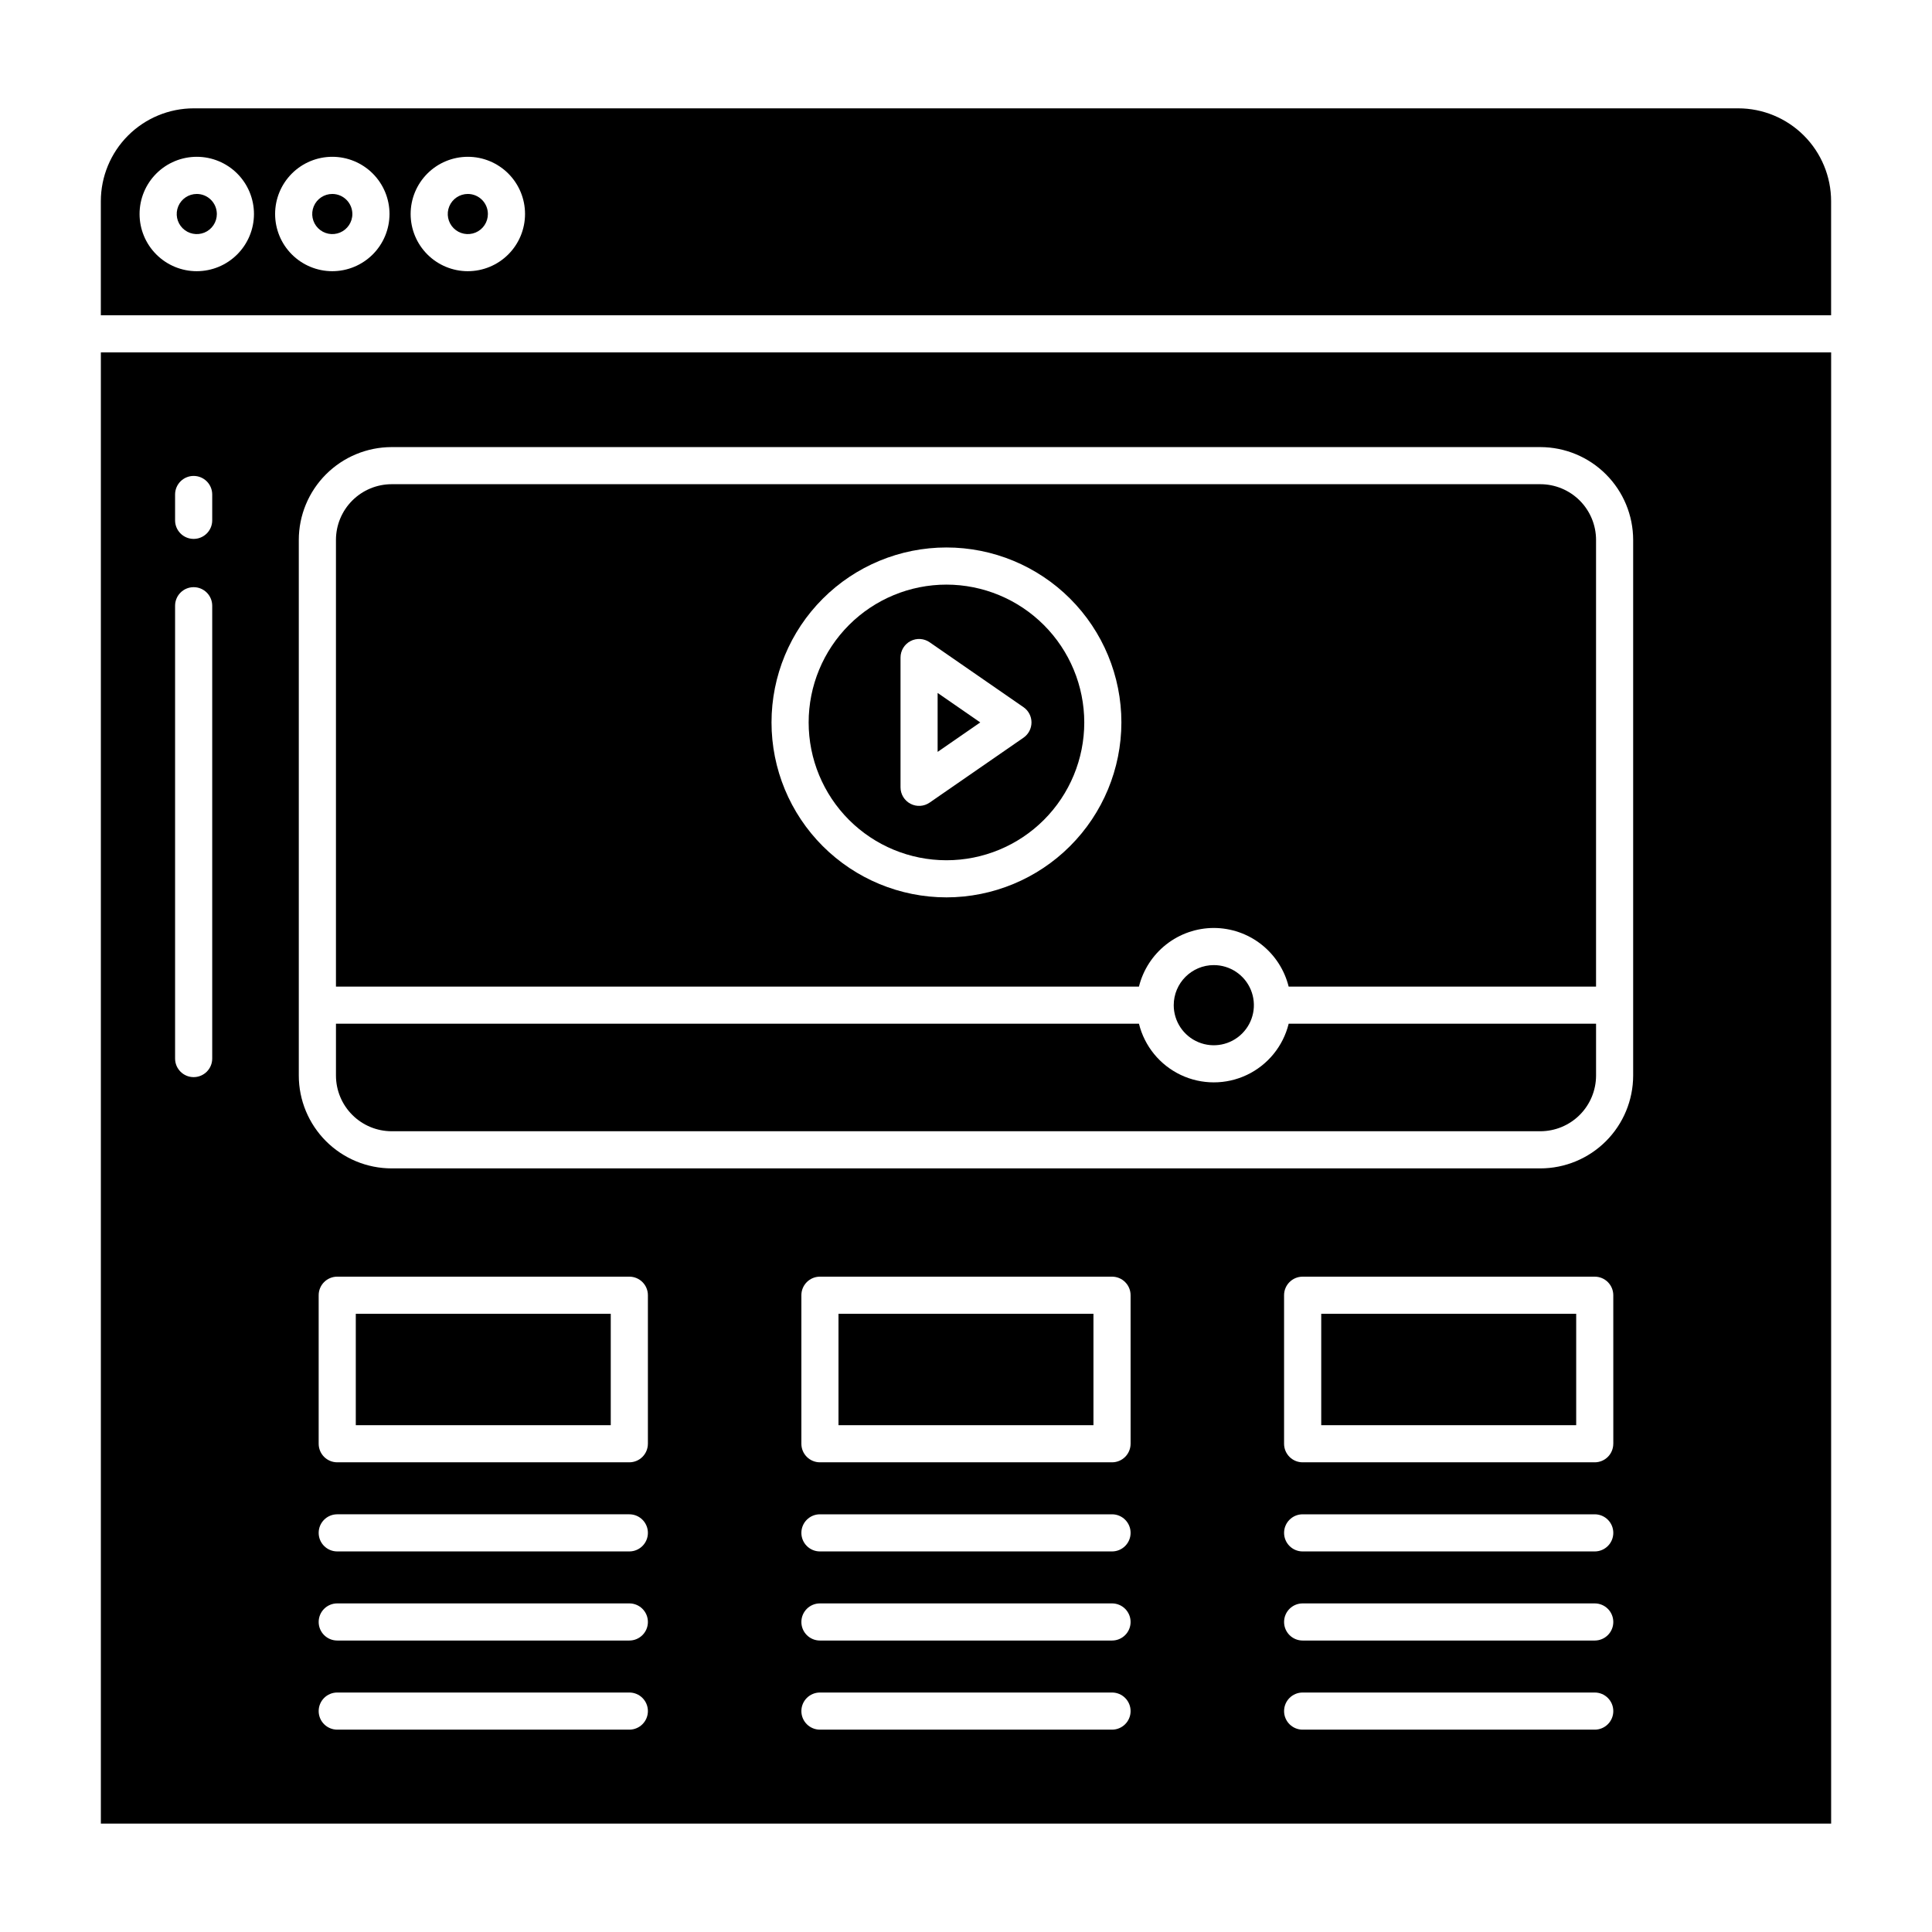
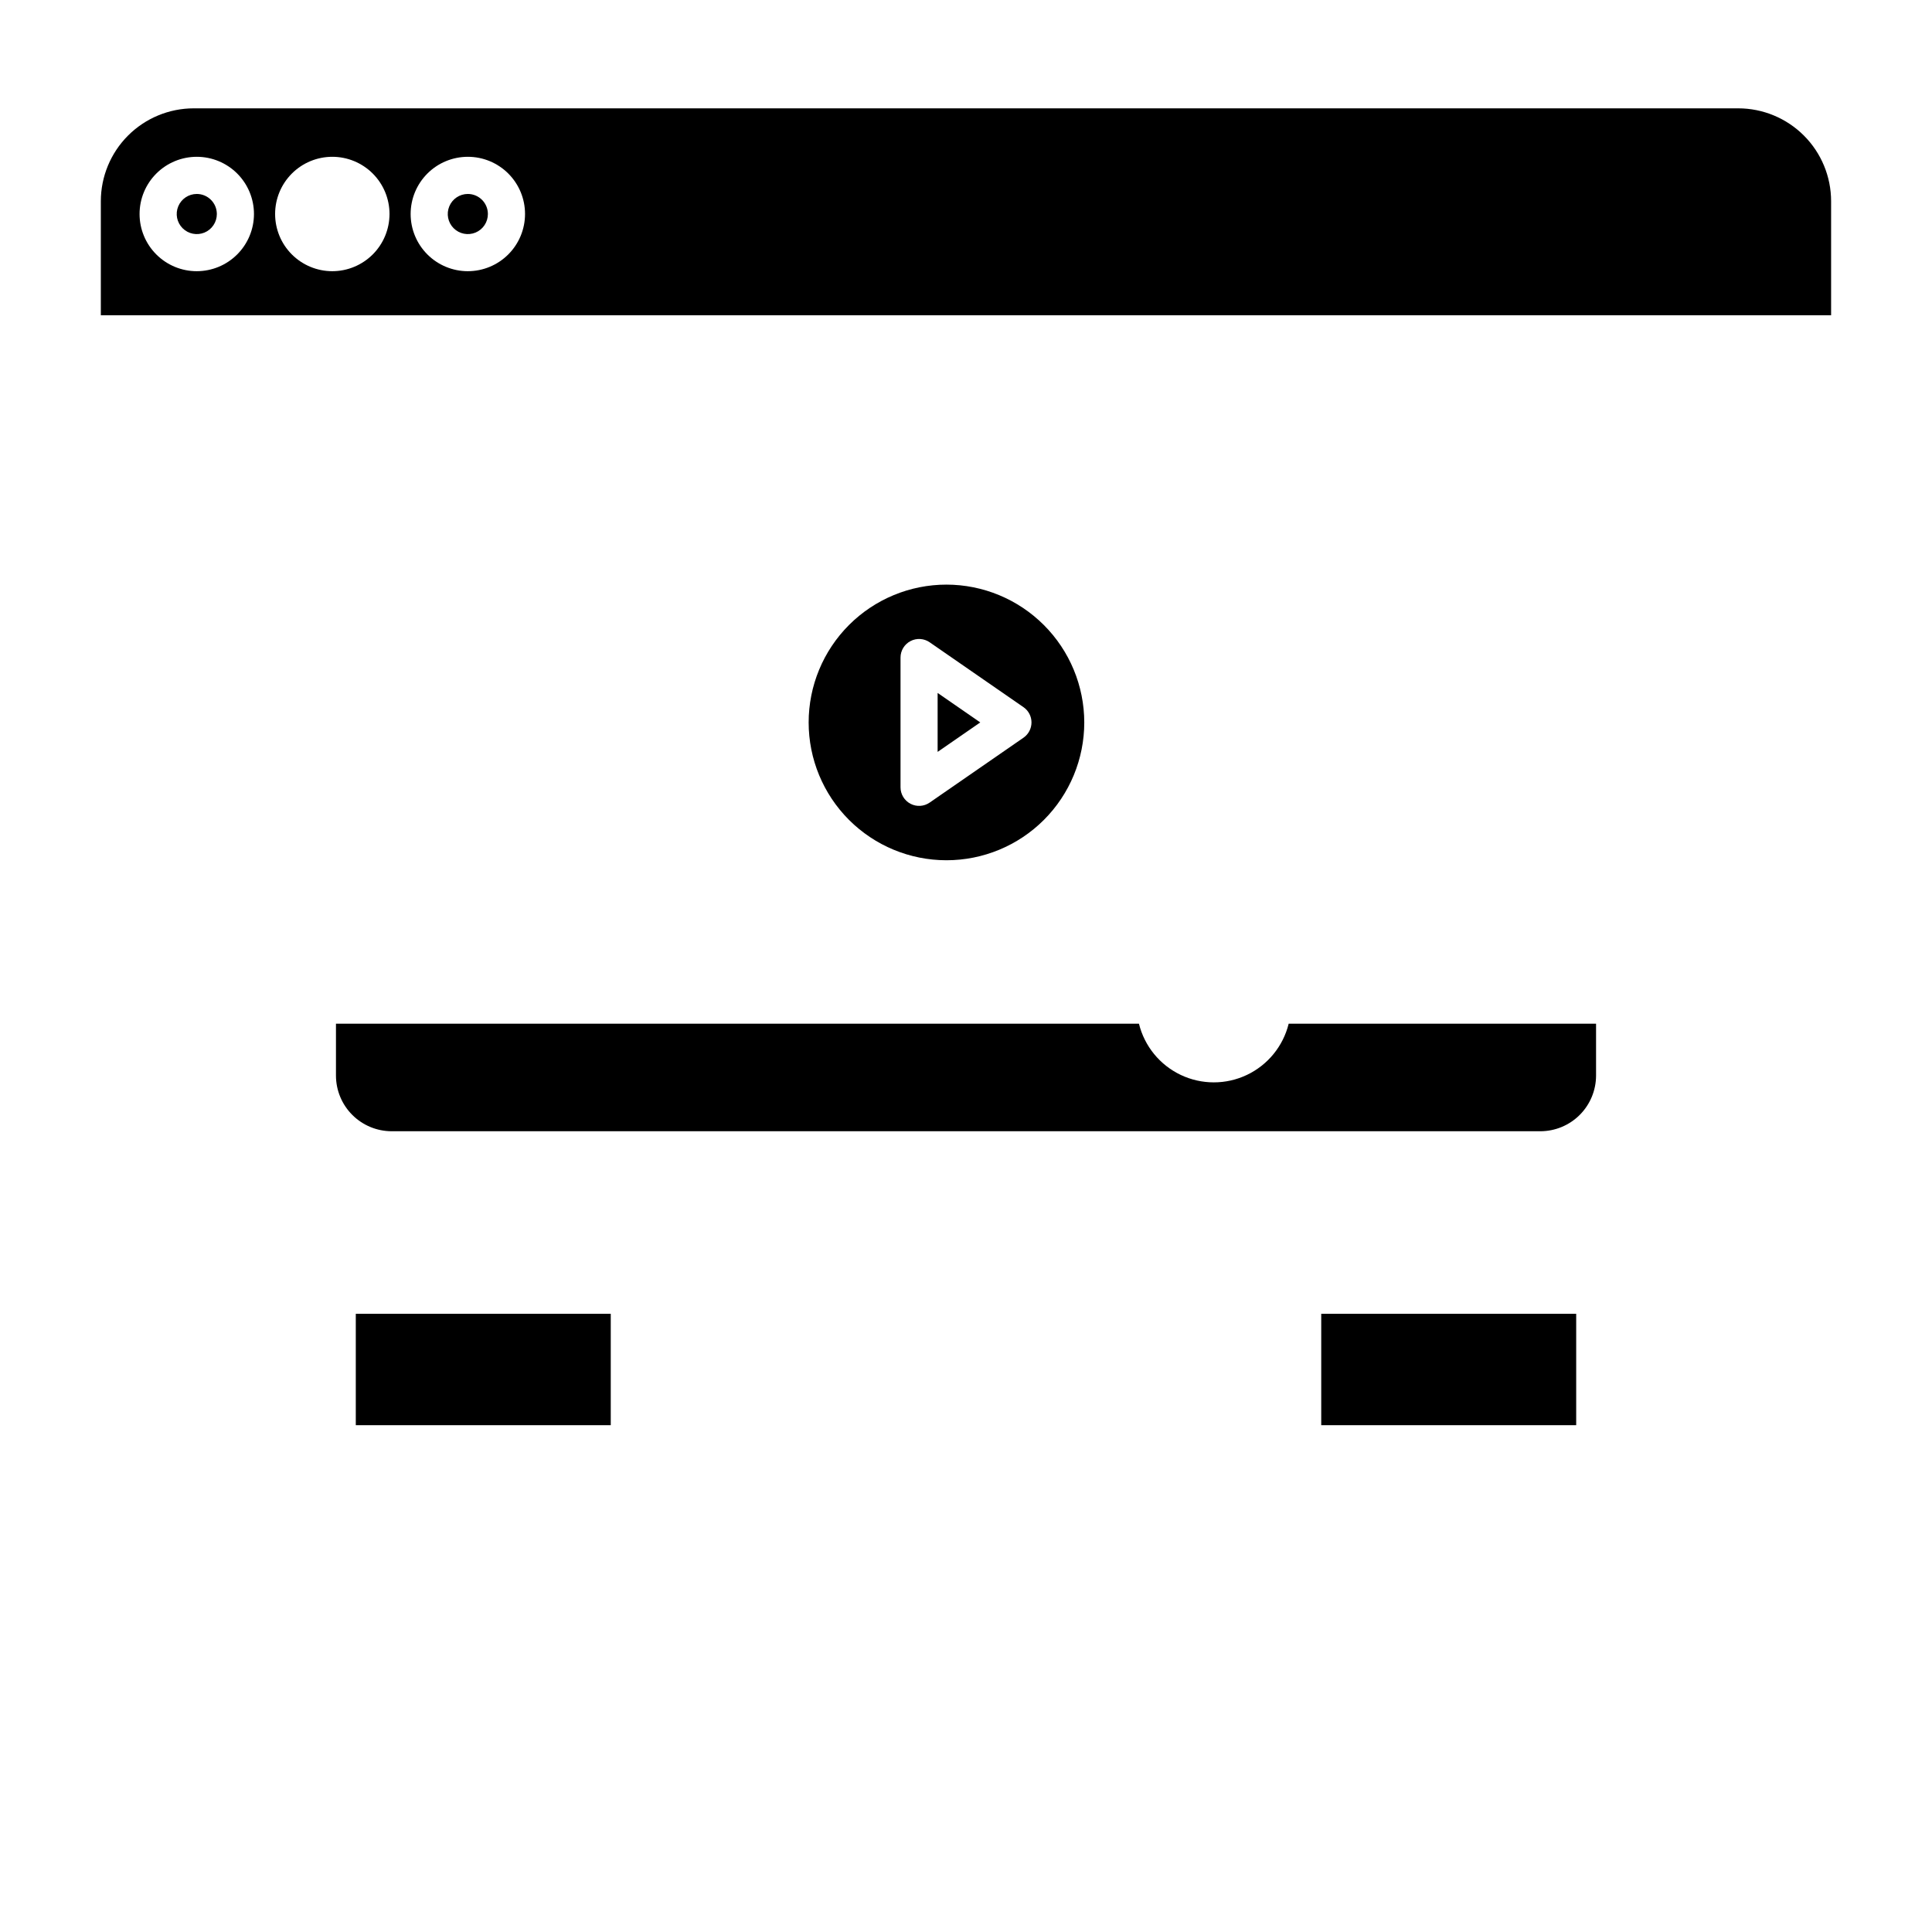
<svg xmlns="http://www.w3.org/2000/svg" fill="#000000" width="800px" height="800px" version="1.1" viewBox="144 144 512 512">
  <g>
    <path d="m394.82 298.93c-9.684 0-18.977 3.852-25.824 10.699-6.848 6.848-10.695 16.141-10.695 25.824 0 9.688 3.848 18.977 10.695 25.828 6.852 6.848 16.141 10.695 25.828 10.695 9.684 0 18.977-3.848 25.824-10.699 6.848-6.848 10.695-16.141 10.695-25.824-0.012-9.684-3.863-18.969-10.711-25.812-6.844-6.848-16.129-10.699-25.812-10.711zm20.414 40.57-24.867 17.195c-1.504 1.043-3.461 1.16-5.082 0.312-1.621-0.852-2.637-2.527-2.637-4.359v-34.391c0-1.832 1.016-3.508 2.637-4.359 1.621-0.852 3.578-0.73 5.082 0.312l24.867 17.199v-0.004c1.328 0.918 2.121 2.43 2.121 4.047 0 1.617-0.793 3.129-2.121 4.047z" />
    <path d="m392.48 343.26 11.297-7.812-11.297-7.812z" />
-     <path d="m465.67 389.92c4.566 0.008 8.996 1.539 12.59 4.356s6.144 6.754 7.246 11.184h81.461v-118.38h0.004c-0.008-3.914-1.562-7.664-4.328-10.434-2.769-2.766-6.519-4.324-10.434-4.328h-304.42c-3.914 0.004-7.664 1.562-10.43 4.328-2.769 2.769-4.324 6.519-4.328 10.434v118.38h212.8c1.102-4.43 3.652-8.367 7.246-11.184s8.027-4.348 12.594-4.356zm-70.848-8.109c-12.297 0-24.09-4.887-32.785-13.578-8.695-8.695-13.578-20.488-13.578-32.785s4.883-24.09 13.578-32.781c8.691-8.695 20.484-13.582 32.781-13.582s24.09 4.883 32.785 13.578c8.695 8.695 13.578 20.488 13.578 32.785-0.012 12.289-4.902 24.074-13.594 32.766-8.691 8.695-20.477 13.582-32.77 13.598z" />
-     <path d="m455.05 410.38c0 4.297 2.586 8.172 6.555 9.816 3.969 1.645 8.539 0.734 11.574-2.305 3.039-3.035 3.949-7.606 2.305-11.574s-5.516-6.555-9.812-6.555c-5.863 0.004-10.617 4.758-10.621 10.617z" />
    <path d="m247.79 443.79h304.42c3.914-0.004 7.664-1.559 10.434-4.328 2.766-2.766 4.32-6.516 4.328-10.43v-13.734h-81.461c-1.469 5.957-5.535 10.938-11.078 13.57-5.543 2.629-11.977 2.629-17.52 0-5.543-2.633-9.609-7.613-11.078-13.57h-212.8v13.734c0.004 3.914 1.559 7.664 4.328 10.43 2.766 2.769 6.516 4.324 10.43 4.328z" />
    <path d="m494.14 492.17h67.566v29.52h-67.566z" />
    <path d="m238.29 492.17h67.566v29.52h-67.566z" />
-     <path d="m366.21 492.17h67.566v29.52h-67.566z" />
    <path d="m604.67 172.71h-409.35c-6.519 0.008-12.773 2.602-17.387 7.215-4.609 4.609-7.203 10.863-7.211 17.387v30.238h458.54v-30.238c-0.004-6.523-2.602-12.777-7.211-17.387-4.613-4.613-10.867-7.207-17.387-7.215zm-408.52 43.16c-4.023 0.004-7.879-1.594-10.723-4.438-2.844-2.84-4.441-6.699-4.441-10.719s1.598-7.879 4.441-10.719c2.84-2.844 6.699-4.441 10.719-4.441s7.875 1.598 10.719 4.441 4.438 6.703 4.438 10.723c-0.004 4.016-1.605 7.867-4.445 10.707-2.84 2.844-6.691 4.441-10.707 4.445zm35.918 0h-0.004c-4.019 0-7.875-1.598-10.719-4.441-2.844-2.84-4.438-6.699-4.438-10.719 0-4.019 1.598-7.875 4.441-10.719s6.699-4.438 10.719-4.438c4.019 0 7.875 1.598 10.719 4.441s4.438 6.703 4.438 10.723c-0.008 4.019-1.605 7.871-4.445 10.711-2.844 2.84-6.695 4.438-10.715 4.441zm35.918 0h-0.004c-4.019 0-7.879-1.598-10.719-4.441-2.844-2.84-4.441-6.699-4.441-10.719 0-4.019 1.598-7.875 4.441-10.719s6.699-4.438 10.723-4.438c4.019 0 7.875 1.598 10.719 4.441 2.84 2.844 4.438 6.703 4.434 10.723-0.004 4.019-1.602 7.871-4.445 10.711-2.84 2.84-6.695 4.438-10.711 4.441z" />
    <path d="m196.15 195.4c-2.152 0-4.09 1.297-4.914 3.285-0.824 1.984-0.367 4.273 1.152 5.793 1.52 1.523 3.809 1.977 5.797 1.156 1.988-0.824 3.281-2.766 3.281-4.914-0.004-2.938-2.383-5.316-5.316-5.32z" />
-     <path d="m170.73 627.28h458.54v-389.89h-458.54zm140.05-24.906h-77.406c-2.719 0-4.922-2.203-4.922-4.918 0-2.719 2.203-4.922 4.922-4.922h77.406c2.719 0 4.922 2.203 4.922 4.922 0 2.715-2.203 4.918-4.922 4.918zm0-23.617h-77.406c-2.719 0-4.922-2.203-4.922-4.918 0-2.719 2.203-4.922 4.922-4.922h77.406c2.719 0 4.922 2.203 4.922 4.922 0 2.715-2.203 4.918-4.922 4.918zm0-23.617-77.406 0.004c-2.719 0-4.922-2.203-4.922-4.922 0-2.715 2.203-4.918 4.922-4.918h77.406c2.719 0 4.922 2.203 4.922 4.918 0 2.719-2.203 4.922-4.922 4.922zm4.922-28.535h-0.004c0 1.305-0.52 2.559-1.441 3.481-0.922 0.922-2.172 1.441-3.477 1.441h-77.406c-2.719 0-4.922-2.203-4.922-4.922v-39.359c0-2.715 2.203-4.918 4.922-4.918h77.406c1.305 0 2.559 0.516 3.481 1.441 0.922 0.922 1.441 2.172 1.441 3.477zm123 75.77h-77.41c-2.715 0-4.918-2.203-4.918-4.918 0-2.719 2.203-4.922 4.918-4.922h77.41c2.715 0 4.918 2.203 4.918 4.922 0 2.715-2.203 4.918-4.918 4.918zm0-23.617h-77.41c-2.715 0-4.918-2.203-4.918-4.918 0-2.719 2.203-4.922 4.918-4.922h77.41c2.715 0 4.918 2.203 4.918 4.922 0 2.715-2.203 4.918-4.918 4.918zm0-23.617-77.41 0.004c-2.715 0-4.918-2.203-4.918-4.922 0-2.715 2.203-4.918 4.918-4.918h77.41c2.715 0 4.918 2.203 4.918 4.918 0 2.719-2.203 4.922-4.918 4.922zm4.922-28.535h-0.004c0 1.305-0.52 2.559-1.441 3.481-0.922 0.922-2.176 1.441-3.481 1.441h-77.406c-2.715 0-4.918-2.203-4.918-4.922v-39.359c0-2.715 2.203-4.918 4.918-4.918h77.41c1.305 0 2.555 0.516 3.477 1.441 0.926 0.922 1.441 2.172 1.441 3.477zm123 75.77h-77.41c-2.719 0-4.918-2.203-4.918-4.918 0-2.719 2.199-4.922 4.918-4.922h77.406c2.719 0 4.922 2.203 4.922 4.922 0 2.715-2.203 4.918-4.922 4.918zm0-23.617h-77.41c-2.719 0-4.918-2.203-4.918-4.918 0-2.719 2.199-4.922 4.918-4.922h77.406c2.719 0 4.922 2.203 4.922 4.922 0 2.715-2.203 4.918-4.922 4.918zm0-23.617-77.41 0.004c-2.719 0-4.918-2.203-4.918-4.922 0-2.715 2.199-4.918 4.918-4.918h77.406c2.719 0 4.922 2.203 4.922 4.918 0 2.719-2.203 4.922-4.922 4.922zm4.922-28.535h-0.008c0 1.305-0.516 2.559-1.438 3.481-0.926 0.922-2.176 1.441-3.481 1.441h-77.406c-2.719 0-4.918-2.203-4.918-4.922v-39.359c0-2.715 2.199-4.918 4.918-4.918h77.406c1.305 0 2.559 0.516 3.481 1.441 0.922 0.922 1.441 2.172 1.441 3.477zm-348.36-239.52c0.004-6.523 2.602-12.777 7.211-17.387 4.613-4.613 10.867-7.207 17.387-7.215h304.42c6.523 0.008 12.773 2.602 17.387 7.215 4.613 4.609 7.207 10.863 7.215 17.387v141.95c-0.008 6.519-2.602 12.773-7.215 17.387-4.613 4.609-10.863 7.207-17.387 7.211h-304.42c-6.519-0.004-12.773-2.602-17.387-7.211-4.609-4.613-7.207-10.867-7.211-17.387zm-32.785-12.039c0-2.719 2.203-4.922 4.918-4.922 2.719 0 4.922 2.203 4.922 4.922v6.848c0 2.715-2.203 4.918-4.922 4.918-2.715 0-4.918-2.203-4.918-4.918zm0 29.48c0-2.719 2.203-4.922 4.918-4.922 2.719 0 4.922 2.203 4.922 4.922v120c0 2.719-2.203 4.922-4.922 4.922-2.715 0-4.918-2.203-4.918-4.922z" />
    <path d="m267.98 195.4c-2.152 0-4.09 1.297-4.914 3.285-0.824 1.984-0.367 4.273 1.152 5.793 1.52 1.523 3.809 1.977 5.797 1.156 1.988-0.824 3.281-2.766 3.281-4.914 0-2.938-2.383-5.316-5.316-5.32z" />
-     <path d="m232.06 195.4c-2.148 0-4.09 1.297-4.914 3.285-0.82 1.984-0.367 4.273 1.156 5.793 1.52 1.523 3.809 1.977 5.793 1.156 1.988-0.824 3.285-2.766 3.285-4.914-0.004-2.938-2.383-5.316-5.32-5.32z" />
  </g>
</svg>